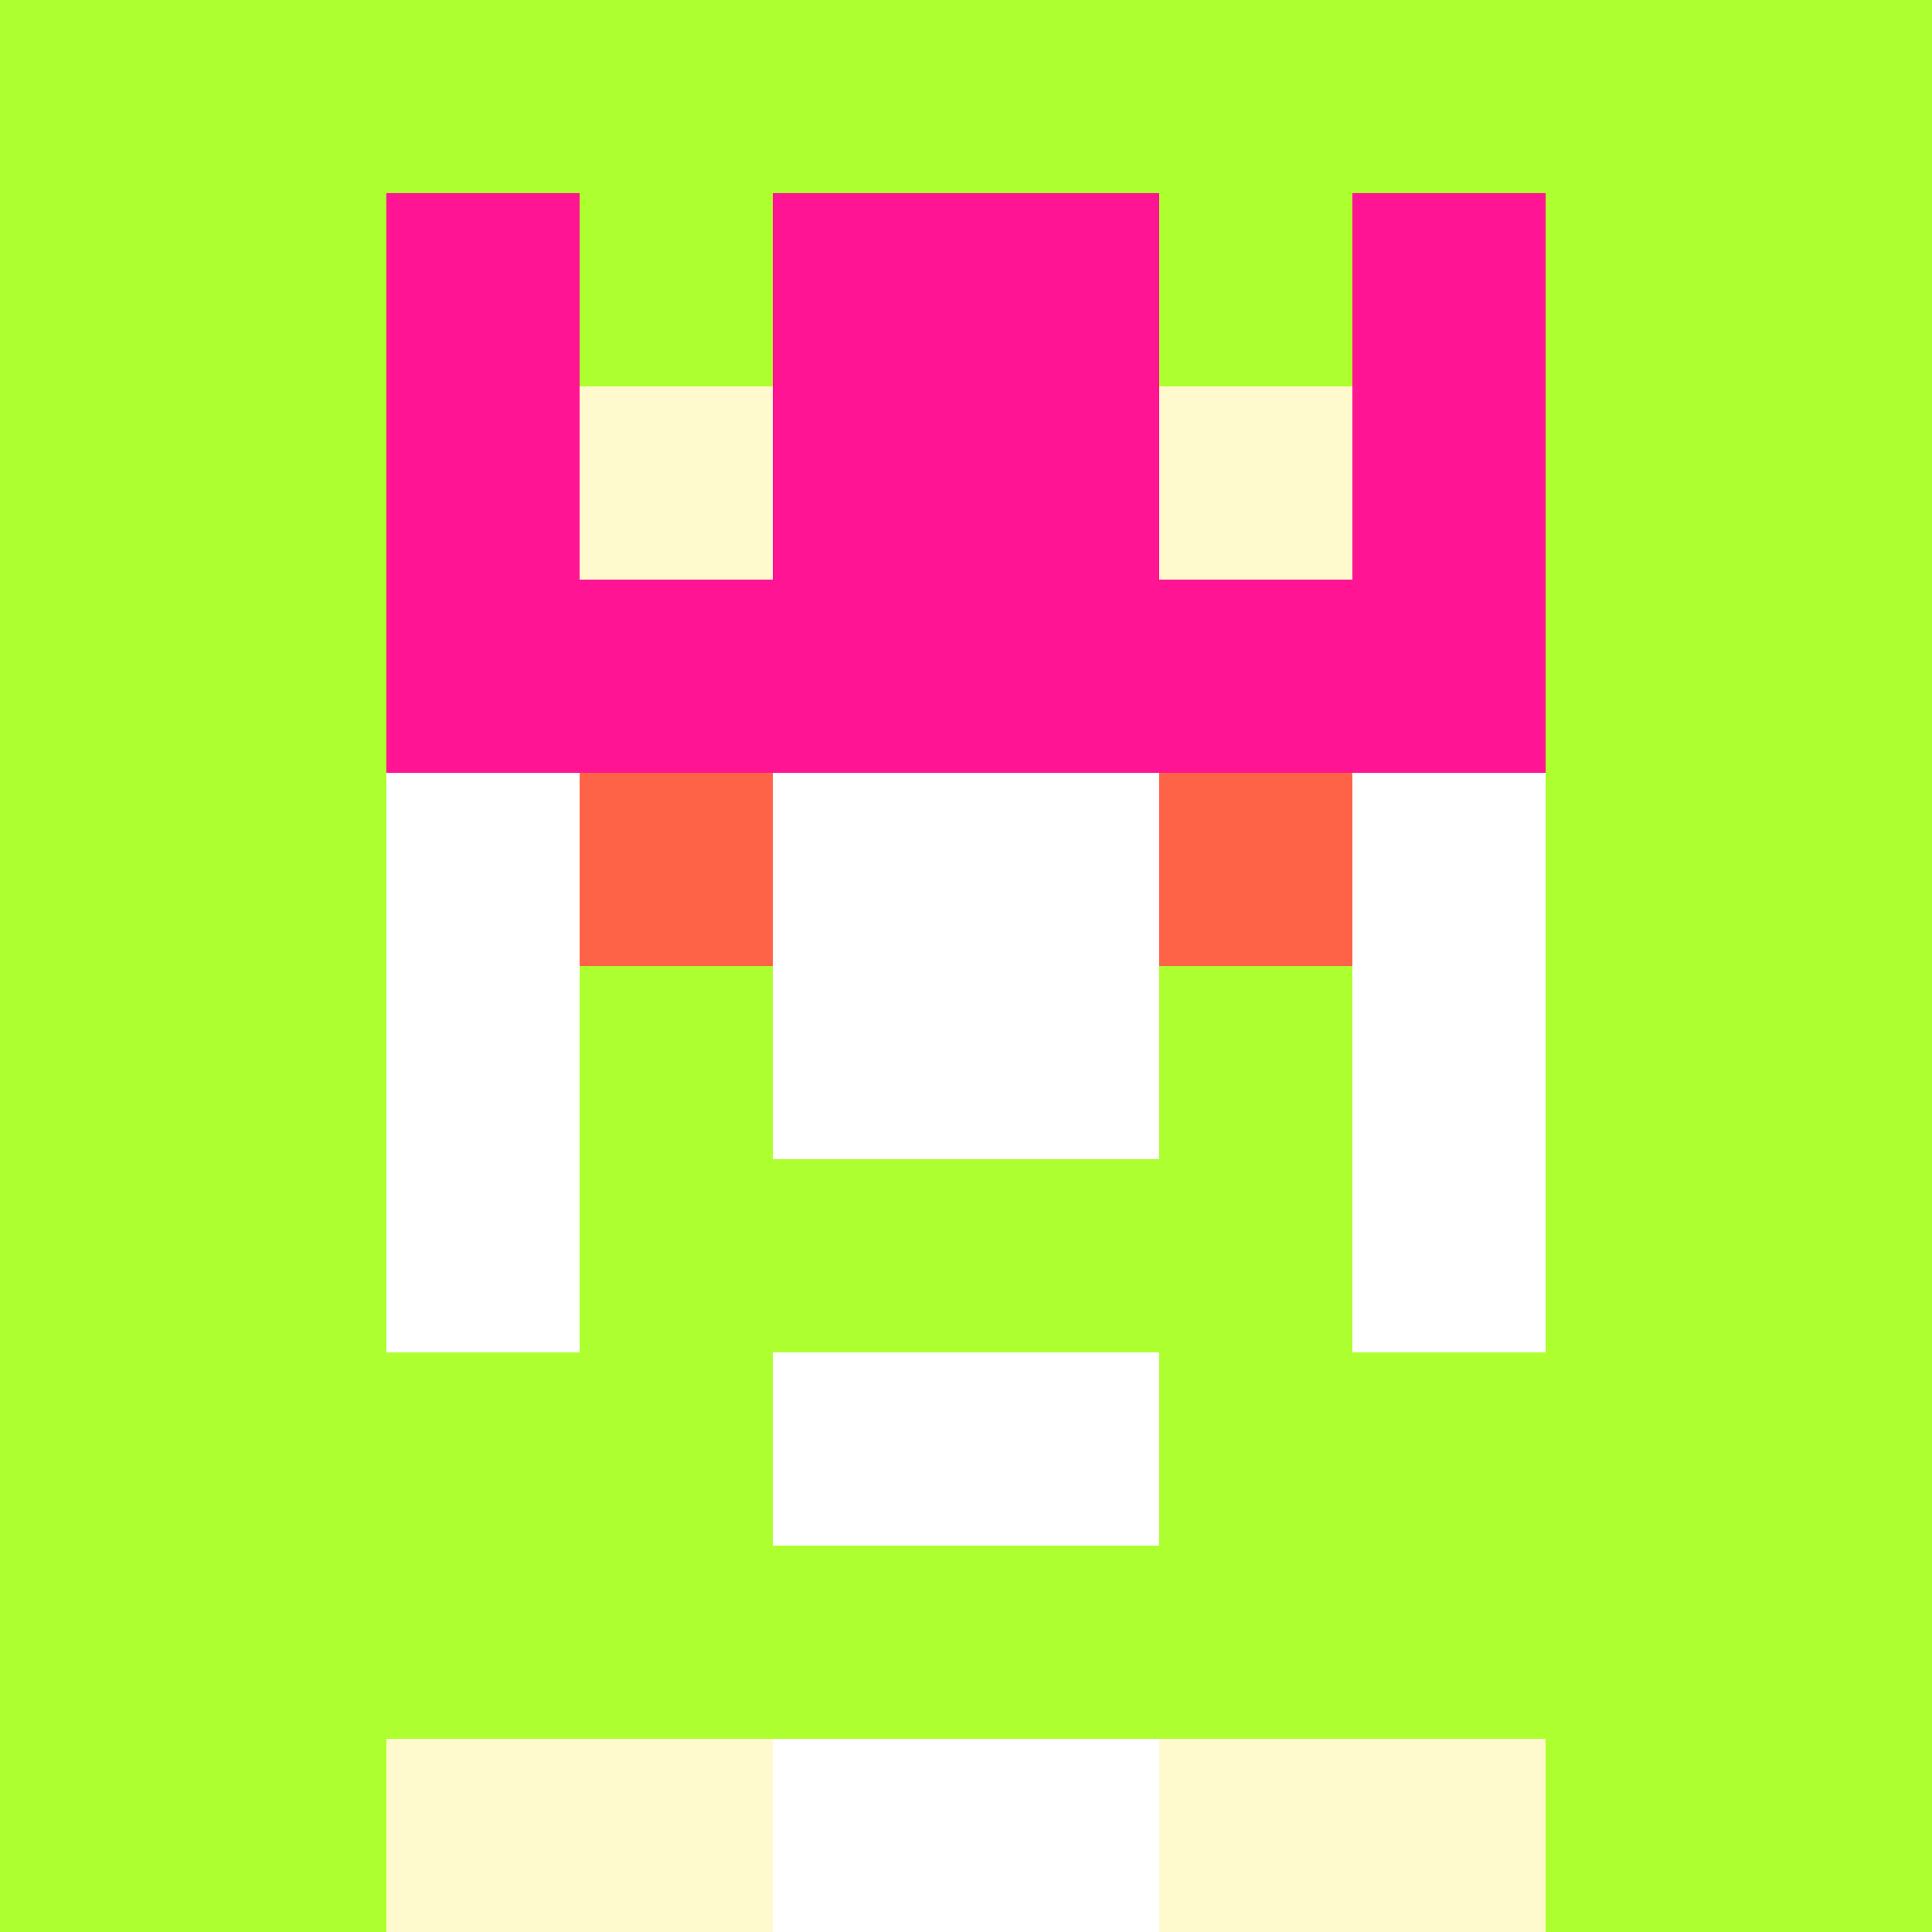
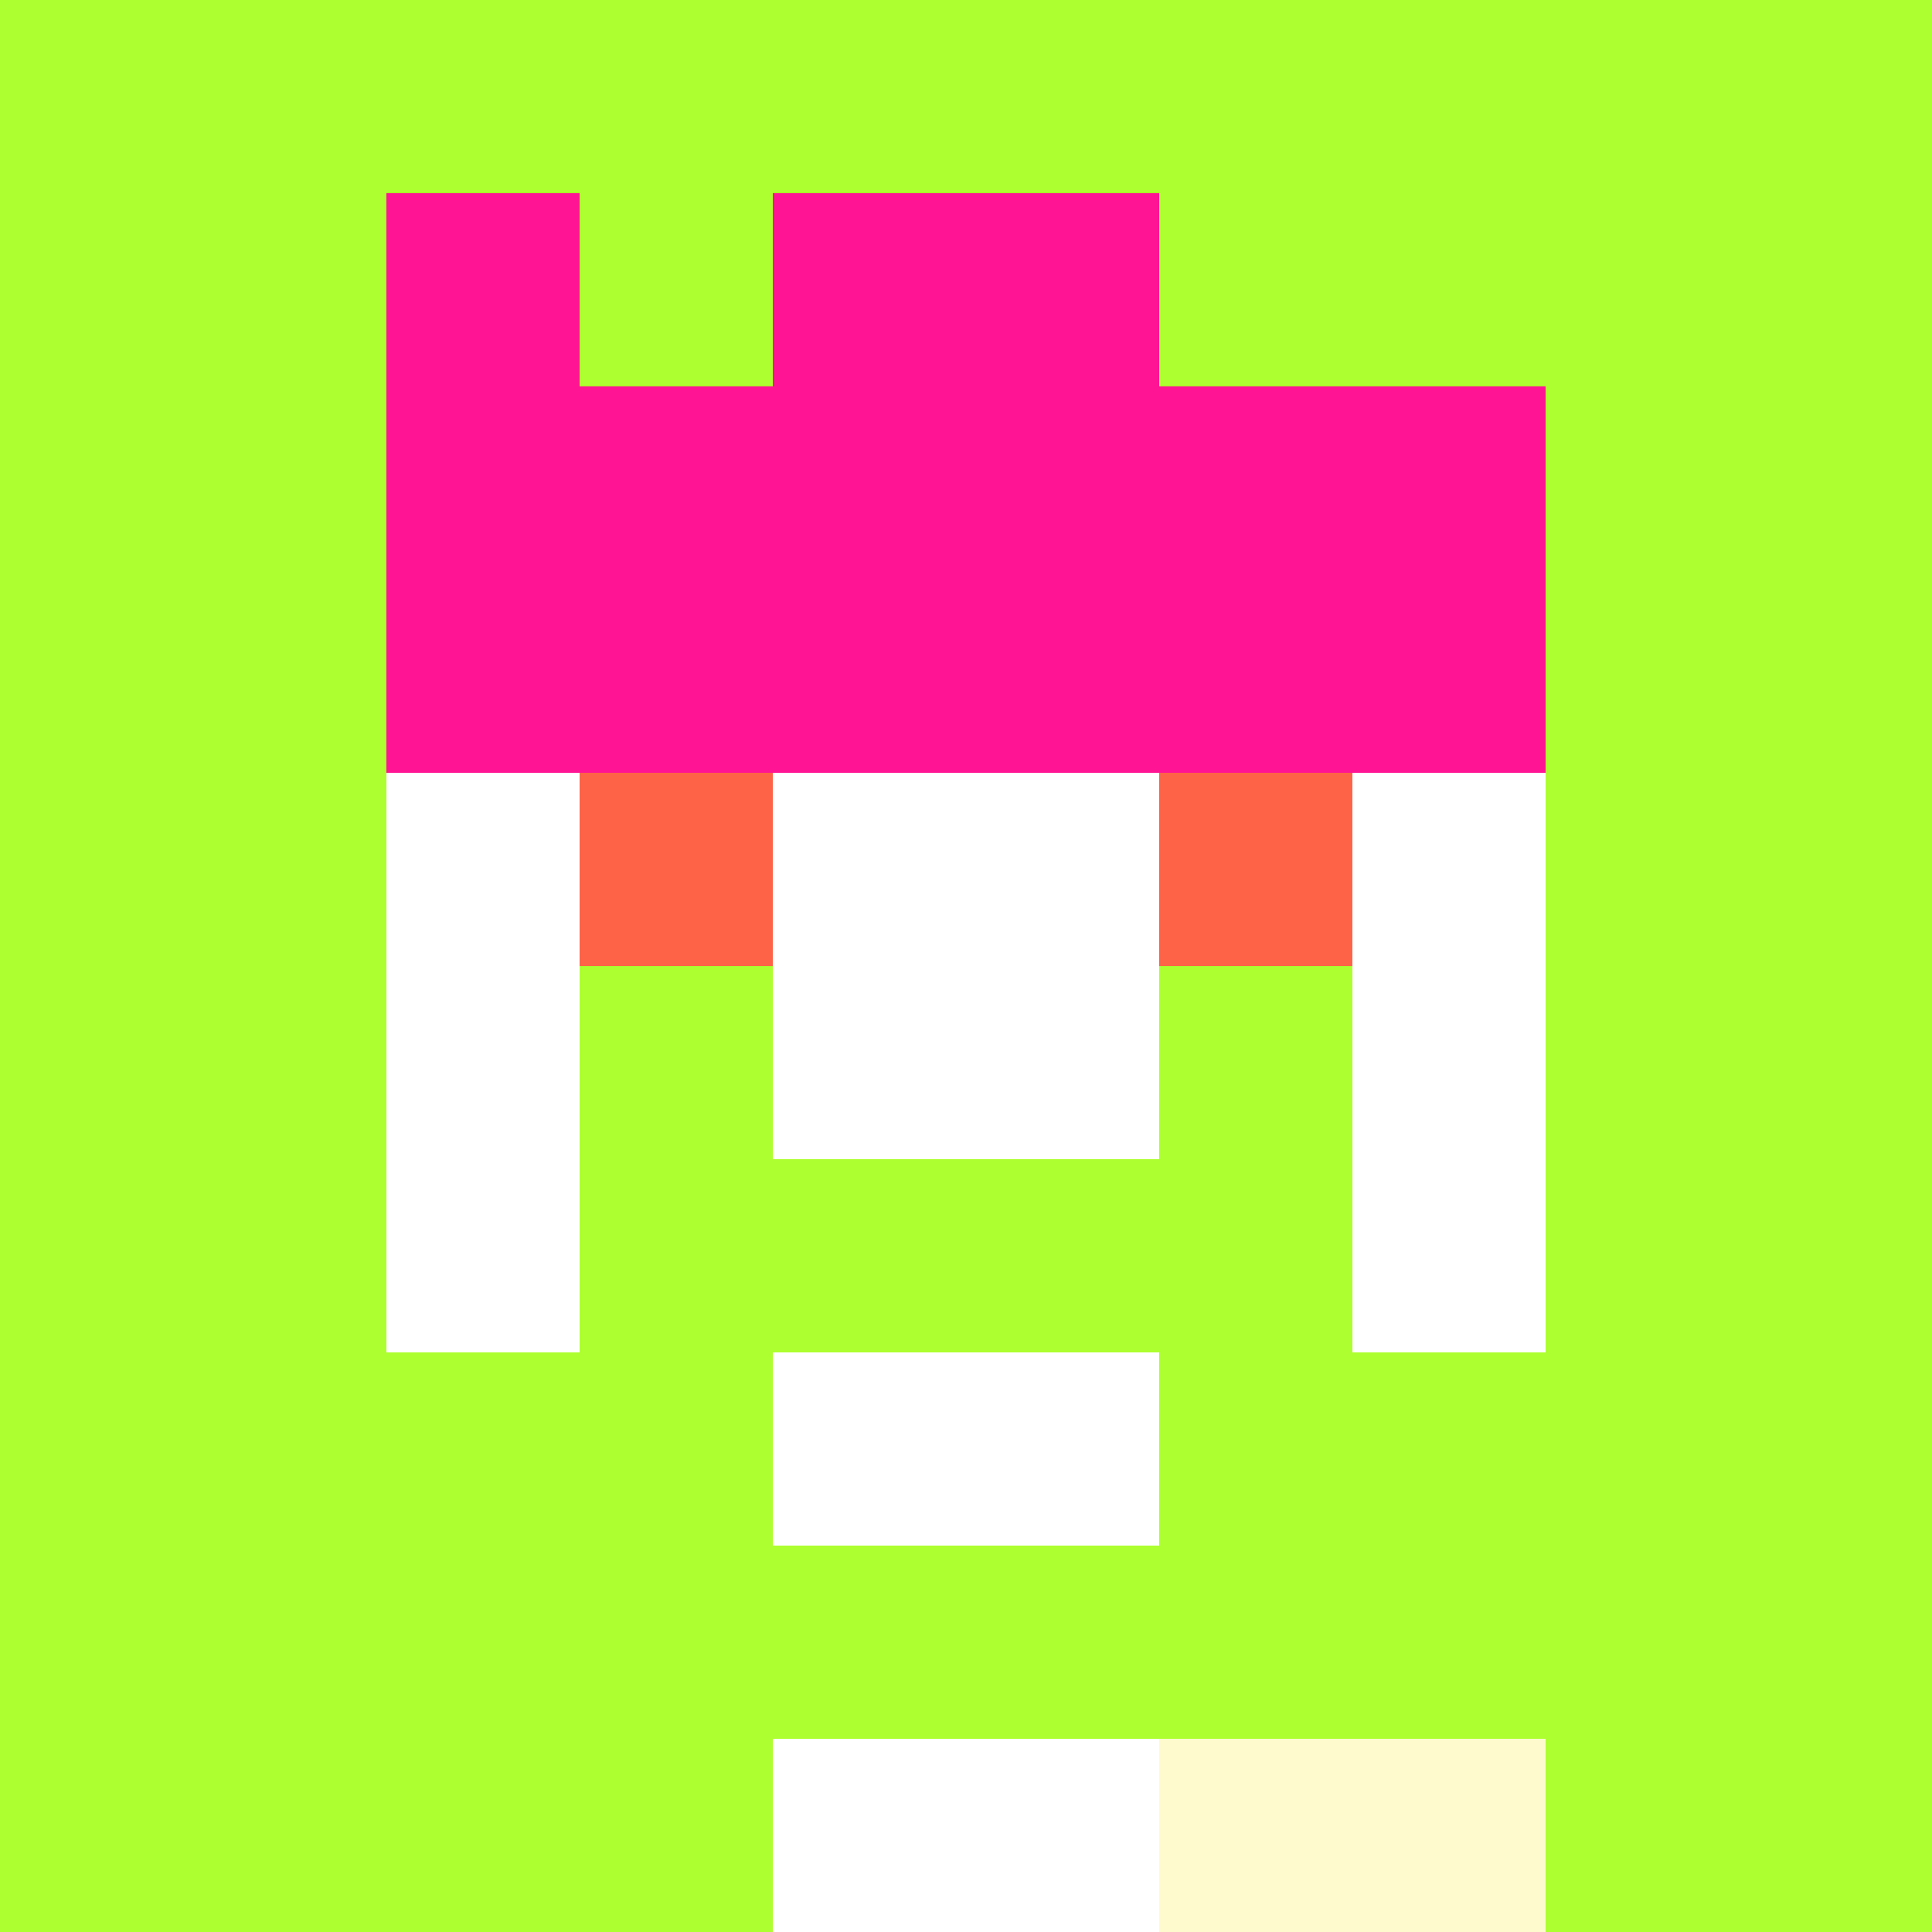
<svg xmlns="http://www.w3.org/2000/svg" version="1.1" width="941" height="941" viewBox="0 0 941 941">
  <title>'goose-pfp-royal' by Dmitri Cherniak</title>
  <desc>The Goose Is Loose</desc>
  <rect width="100%" height="100%" fill="#FFFFFF" />
  <g>
    <g id="0-0">
      <rect x="0" y="0" height="941" width="941" fill="#ADFF2F" />
      <g>
        <rect id="0-0-3-2-4-7" x="282.3" y="188.2" width="376.4" height="658.7" fill="#FFFFFF" />
        <rect id="0-0-2-3-6-5" x="188.2" y="282.3" width="564.6" height="470.5" fill="#FFFFFF" />
        <rect id="0-0-4-8-2-2" x="376.4" y="752.8" width="188.2" height="188.2" fill="#FFFFFF" />
        <rect id="0-0-1-7-8-1" x="94.1" y="658.7" width="752.8" height="94.1" fill="#ADFF2F" />
        <rect id="0-0-3-6-4-3" x="282.3" y="564.6" width="376.4" height="282.3" fill="#ADFF2F" />
        <rect id="0-0-4-7-2-1" x="376.4" y="658.7" width="188.2" height="94.1" fill="#FFFFFF" />
        <rect id="0-0-1-6-1-2" x="94.1" y="564.6" width="94.1" height="188.2" fill="#ADFF2F" />
        <rect id="0-0-8-6-1-2" x="752.8" y="564.6" width="94.1" height="188.2" fill="#ADFF2F" />
        <rect id="0-0-3-4-1-1" x="282.3" y="376.4" width="94.1" height="94.1" fill="#FF6347" />
        <rect id="0-0-6-4-1-1" x="564.6" y="376.4" width="94.1" height="94.1" fill="#FF6347" />
        <rect id="0-0-3-5-1-1" x="282.3" y="470.5" width="94.1" height="94.1" fill="#ADFF2F" />
        <rect id="0-0-6-5-1-1" x="564.6" y="470.5" width="94.1" height="94.1" fill="#ADFF2F" />
        <rect id="0-0-2-1-1-2" x="188.2" y="94.1" width="94.1" height="188.2" fill="#FF1493" />
        <rect id="0-0-4-1-2-2" x="376.4" y="94.1" width="188.2" height="188.2" fill="#FF1493" />
-         <rect id="0-0-7-1-1-2" x="658.7" y="94.1" width="94.1" height="188.2" fill="#FF1493" />
        <rect id="0-0-2-2-6-2" x="188.2" y="188.2" width="564.6" height="188.2" fill="#FF1493" />
-         <rect id="0-0-3-2-1-1" x="282.3" y="188.2" width="94.1" height="94.1" fill="#FFFACD" />
-         <rect id="0-0-6-2-1-1" x="564.6" y="188.2" width="94.1" height="94.1" fill="#FFFACD" />
-         <rect id="0-0-2-9-2-1" x="188.2" y="846.9" width="188.2" height="94.1" fill="#FFFACD" />
        <rect id="0-0-6-9-2-1" x="564.6" y="846.9" width="188.2" height="94.1" fill="#FFFACD" />
      </g>
    </g>
  </g>
</svg>